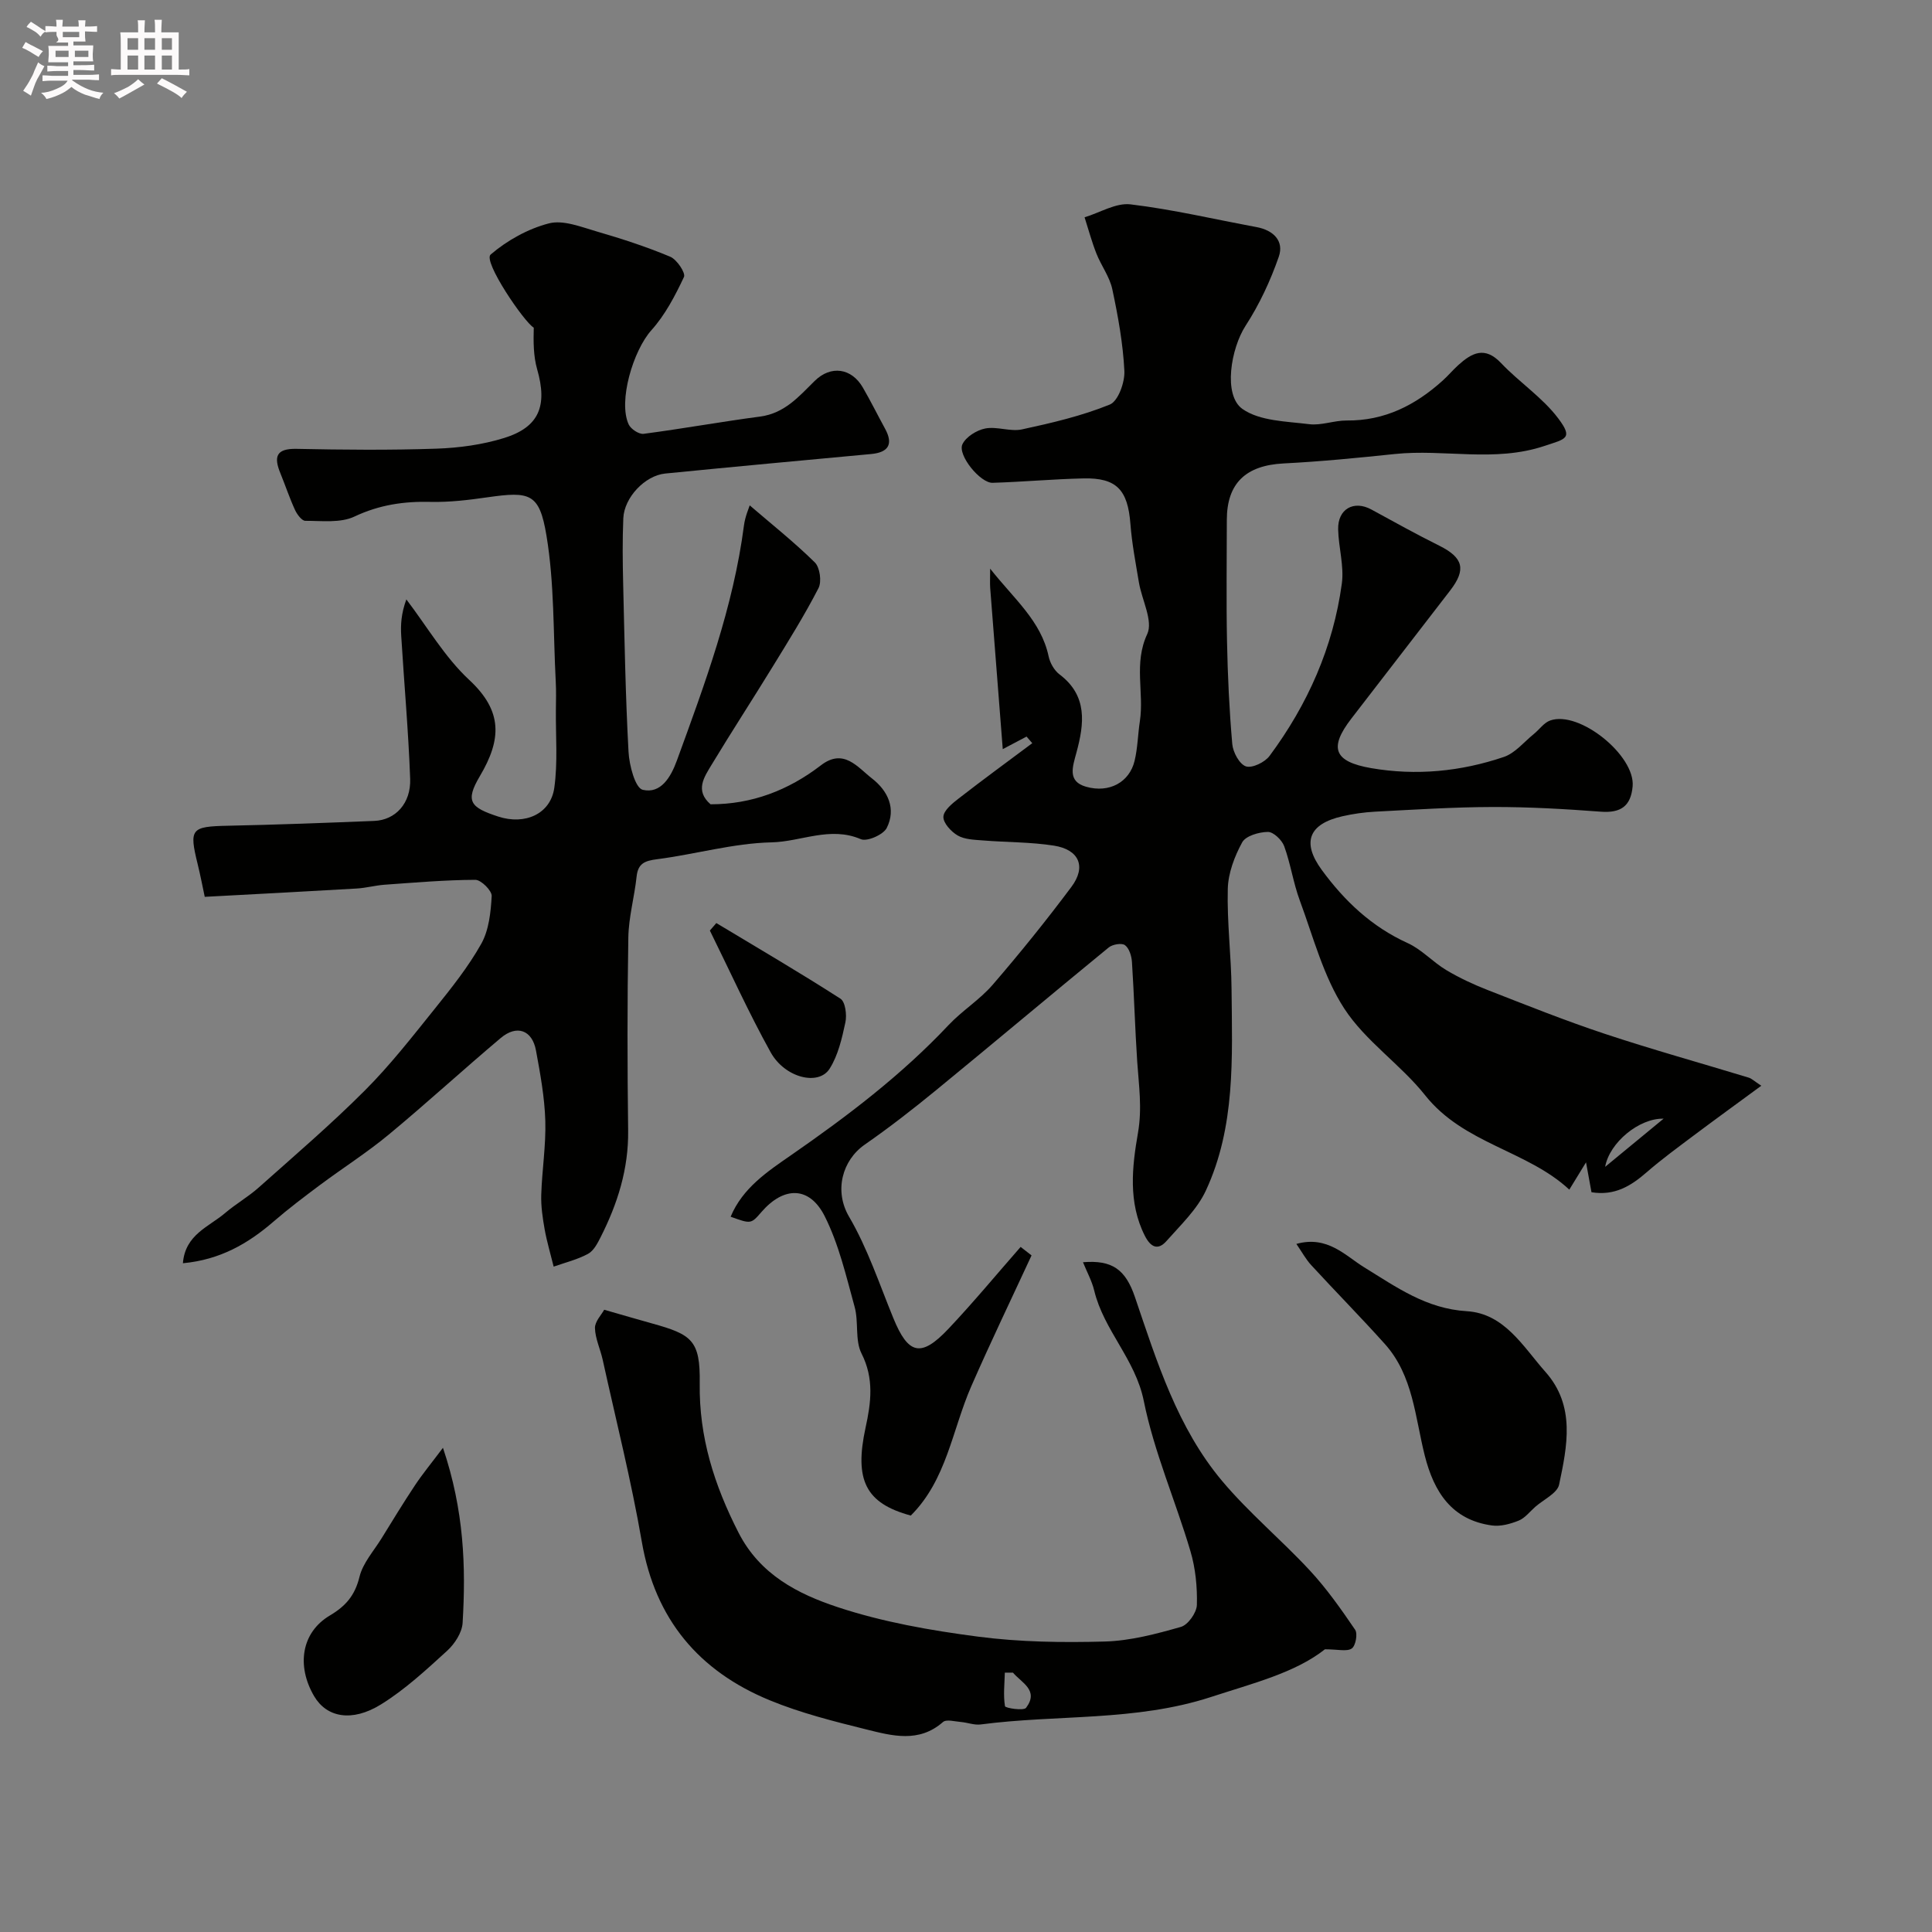
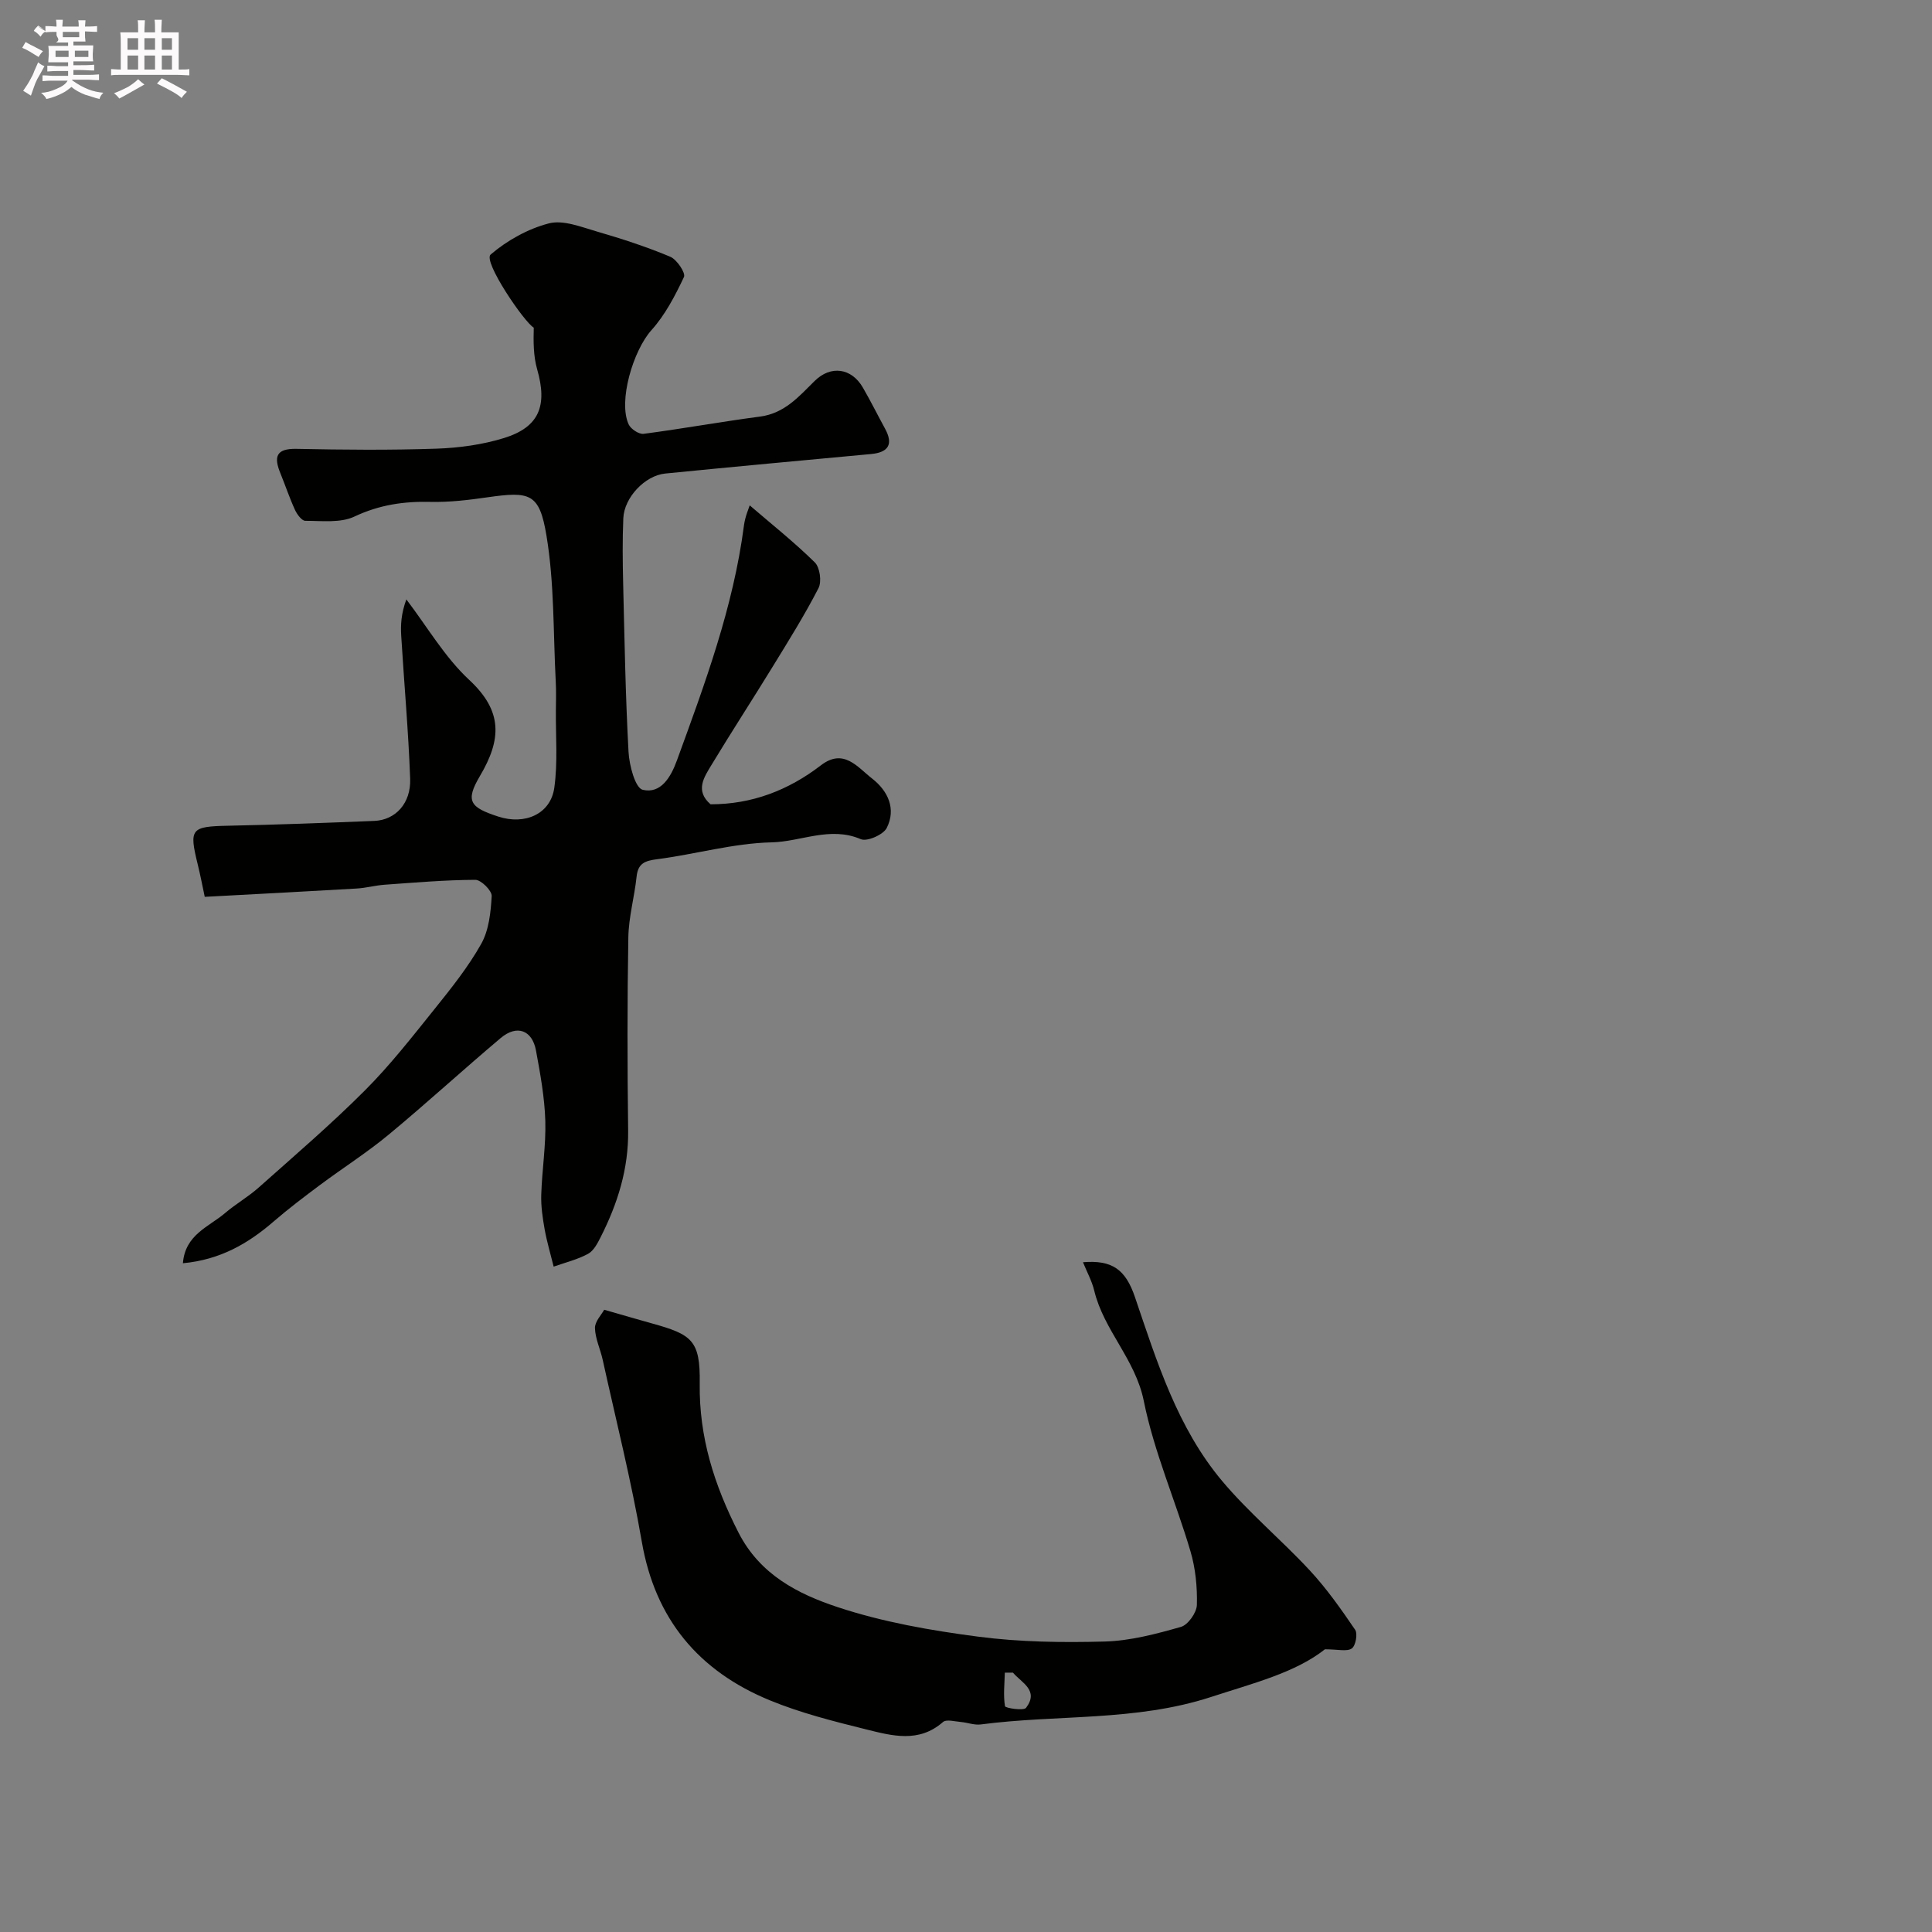
<svg xmlns="http://www.w3.org/2000/svg" enable-background="new 0 0 400 400" viewBox="0 0 400 400">
  <rect x="0" y="0" width="400" height="400" fill="#808080" stroke="none" />
-   <path d="m6.8 9.5c.6.3 1.3.7 2.1 1.1-.4.4-.7.8-.9 1.2-.7-.4-1.3-.8-1.8-1.1s-1.1-.6-1.6-.8c.2-.4.5-.8.7-1.2.4.2.8.5 1.5.8zm.9 6.9c-.3.6-.5 1.1-.7 1.7s-.4 1.1-.6 1.7c-.6-.4-1.1-.7-1.6-1 .7-1 1.2-1.8 1.5-2.4.3-.5.6-1.1.8-1.7.3-.6.5-1.2.8-1.8.3.3.8.6 1.3.8-.7 1.3-1.2 2.2-1.5 2.7zm.1-11c.4.3 1 .7 1.7 1.1-.5.2-.8.6-1.1 1.1-.5-.6-1-1-1.4-1.2s-.9-.6-1.5-.8c.2-.4.5-.7.9-1.1.5.3.9.6 1.4.9zm10.5 13.1c1 .4 2 .6 3.1.7-.4.4-.7.8-.8 1.3-.9-.2-1.9-.6-3-.9-1-.4-2-.9-2.8-1.6-.5.4-1.1.9-1.9 1.3s-1.9.9-3.3 1.2c-.1-.3-.5-.8-1.1-1.3 1 0 2.1-.3 3.2-.8 1.2-.5 1.9-1 2.3-1.7h-3.2c-.4 0-1 0-2 .1v-1.2c1 0 1.7.1 2 .1h3.3v-1h-2.3c-.2 0-.9 0-2 .1v-1.2c1.2 0 1.9.1 2 .1h2.3v-.8h-4.1c0-.7.1-1.2.1-1.6 0-.5 0-1.1-.1-1.8h4.1v-.7h-2.5c1-.6.1-1.1.1-1.6v-.6h-.5c-.4 0-1 0-1.8.1v-1.3c1.2 0 1.9.1 2.1.1h.2c0-.3 0-.8-.1-1.4h1.4c0 .6-.1 1-.1 1.4h3.4c0-.4 0-.8-.1-1.3h1.5c0 .4-.1.9-.1 1.3.7 0 1.5 0 2.5-.1v1.2c-1 0-1.8-.1-2.5-.1v.6c0 .3 0 .8.1 1.5h-2.5v.8h4.1c0 .7-.1 1.3-.1 1.8s0 1 .1 1.5h-4.1v.8h1.4c.8 0 1.8 0 2.9-.1v1.2c-1 0-1.9-.1-2.8-.1h-1.5v1h3.2c.3 0 1 0 2.1-.1v1.2c-1.1 0-1.8-.1-2.1-.1h-3.4l-.1.1c1.4 1 2.4 1.5 3.4 1.9zm-4.1-6.7v-1.3h-2.7v1.3zm2.2-4.1v-1.1h-3.4v1.1zm1.9 4.1v-1.3h-2.8v1.3z" fill="#fcfafa" />
+   <path d="m6.8 9.5c.6.3 1.3.7 2.1 1.1-.4.4-.7.8-.9 1.2-.7-.4-1.3-.8-1.8-1.1s-1.1-.6-1.6-.8c.2-.4.5-.8.7-1.2.4.2.8.5 1.5.8zm.9 6.9c-.3.6-.5 1.1-.7 1.7s-.4 1.1-.6 1.7c-.6-.4-1.1-.7-1.6-1 .7-1 1.2-1.8 1.5-2.4.3-.5.6-1.1.8-1.7.3-.6.5-1.2.8-1.8.3.3.8.6 1.3.8-.7 1.3-1.2 2.2-1.5 2.7zm.1-11c.4.3 1 .7 1.7 1.1-.5.2-.8.6-1.1 1.1-.5-.6-1-1-1.4-1.2c.2-.4.5-.7.9-1.1.5.3.9.6 1.4.9zm10.5 13.1c1 .4 2 .6 3.1.7-.4.4-.7.8-.8 1.3-.9-.2-1.9-.6-3-.9-1-.4-2-.9-2.8-1.6-.5.4-1.1.9-1.9 1.3s-1.9.9-3.3 1.2c-.1-.3-.5-.8-1.1-1.3 1 0 2.1-.3 3.2-.8 1.2-.5 1.9-1 2.3-1.7h-3.2c-.4 0-1 0-2 .1v-1.2c1 0 1.7.1 2 .1h3.3v-1h-2.3c-.2 0-.9 0-2 .1v-1.2c1.2 0 1.9.1 2 .1h2.3v-.8h-4.1c0-.7.1-1.2.1-1.6 0-.5 0-1.1-.1-1.8h4.1v-.7h-2.5c1-.6.1-1.1.1-1.6v-.6h-.5c-.4 0-1 0-1.8.1v-1.3c1.2 0 1.9.1 2.1.1h.2c0-.3 0-.8-.1-1.4h1.4c0 .6-.1 1-.1 1.4h3.4c0-.4 0-.8-.1-1.3h1.5c0 .4-.1.9-.1 1.3.7 0 1.5 0 2.5-.1v1.2c-1 0-1.8-.1-2.5-.1v.6c0 .3 0 .8.1 1.5h-2.5v.8h4.1c0 .7-.1 1.3-.1 1.8s0 1 .1 1.5h-4.1v.8h1.4c.8 0 1.8 0 2.9-.1v1.2c-1 0-1.9-.1-2.8-.1h-1.5v1h3.2c.3 0 1 0 2.1-.1v1.2c-1.1 0-1.8-.1-2.1-.1h-3.4l-.1.1c1.4 1 2.4 1.5 3.4 1.9zm-4.1-6.7v-1.3h-2.7v1.3zm2.2-4.1v-1.1h-3.4v1.1zm1.9 4.1v-1.3h-2.8v1.3z" fill="#fcfafa" />
  <path d="m37 6.7v2.3 5.4c1 0 1.8 0 2.2-.1v1.3c-.6 0-1.5-.1-2.5-.1h-11.9c-.7 0-1.3 0-1.8.1v-1.3c.5 0 1.1.1 2 .1v-5.2c0-1 0-1.8-.1-2.5h3.7c0-1.3 0-2.1-.1-2.5h1.5c0 .4-.1 1.3-.1 2.5h2.2c0-1.2 0-2.1-.1-2.6h1.5c0 .4-.1 1.3-.1 2.6zm-12.3 13.7c-.3-.4-.7-.8-1.1-1.1 1.1-.4 2.1-.9 2.9-1.3.8-.5 1.5-1 2.1-1.6.4.4.9.8 1.3 1.1-2.5 1.4-4.2 2.4-5.2 2.9zm3.9-10.1v-2.4h-2.2v2.4zm0 4.1v-2.9h-2.2v2.9zm3.5-4.1v-2.4h-2.2v2.4zm0 4.1v-2.9h-2.2v2.9zm.4 2.9 1-1.1c.6.3 1.4.7 2.5 1.3s2 1.1 2.7 1.5c-.4.4-.8.8-1.1 1.3-.8-.8-2.5-1.7-5.1-3zm3.1-7v-2.4h-2.1v2.4zm0 4.1v-2.9h-2.1v2.9z" fill="#fcfafa" />
  <g fill="#010100">
-     <path d="m212.54 152.5c-1.63.86-3.27 1.72-4.93 2.6-.9-11.45-1.76-22.41-2.6-33.36-.07-.97-.01-1.95-.01-4.01 4.93 6.28 10.54 10.79 12.11 18.18.29 1.35 1.16 2.89 2.24 3.71 5.88 4.42 5.12 10.25 3.53 16.14-.8 2.98-1.95 6.02 1.99 7.13 4.84 1.37 8.98-.99 10.03-5.35.65-2.68.68-5.5 1.1-8.24.9-5.93-1.32-11.92 1.52-18.02 1.26-2.71-1.11-7.07-1.72-10.69-.67-4.03-1.45-8.06-1.76-12.12-.54-7.04-2.85-9.58-9.73-9.42-6.27.14-12.53.72-18.8.91-2.55.08-7.3-5.75-6.25-7.98.73-1.54 2.97-2.93 4.74-3.27 2.43-.46 5.19.71 7.59.19 6.16-1.33 12.37-2.78 18.18-5.14 1.73-.7 3.13-4.6 3.02-6.95-.28-5.68-1.31-11.35-2.5-16.93-.55-2.59-2.31-4.89-3.3-7.41-.96-2.44-1.64-4.98-2.44-7.48 3.18-.96 6.49-3.04 9.51-2.68 8.77 1.05 17.41 3.1 26.11 4.71 3.49.65 5.72 2.88 4.59 6.13-1.73 4.98-4.02 9.89-6.88 14.3-3.03 4.67-4.7 14.38-.63 17.23 3.59 2.51 9.07 2.55 13.78 3.14 2.52.32 5.19-.78 7.79-.76 7.86.08 14.24-3.18 19.89-8.28 1.11-1 2.08-2.16 3.19-3.17 2.82-2.55 5.5-4.01 8.88-.44 3.78 3.99 8.59 7.13 11.85 11.47 3.13 4.17 1.55 4.21-2.84 5.68-10.36 3.47-20.74.6-31.03 1.68-7.65.8-15.33 1.56-23.01 1.95-7.81.4-11.75 4.09-11.75 11.72 0 8.37-.13 16.73.04 25.1.14 7.1.47 14.22 1.09 21.29.15 1.69 1.49 4.17 2.83 4.61 1.29.42 3.92-.85 4.89-2.17 7.89-10.63 13.17-22.5 14.96-35.66.5-3.65-.68-7.49-.76-11.25-.1-4.22 3.25-6.08 6.88-4.1 4.67 2.55 9.32 5.13 14.08 7.5 4.94 2.47 5.6 4.9 2.23 9.27-6.82 8.84-13.65 17.68-20.46 26.52-4.68 6.07-3.62 8.91 4.09 10.25 9.33 1.61 18.57.71 27.48-2.31 2.34-.79 4.17-3.1 6.21-4.75 1.15-.93 2.09-2.34 3.39-2.8 6.02-2.14 17.63 7.25 17.07 13.62-.36 4.13-2.47 5.57-6.6 5.26-7.44-.56-14.91-.99-22.37-.97-8.13.02-16.26.55-24.38.97-2.26.12-4.54.45-6.75.95-6.98 1.59-8.44 5.4-4.27 11.1 4.72 6.45 10.34 11.77 17.78 15.15 2.91 1.32 5.22 3.93 8.01 5.6 2.73 1.63 5.66 2.99 8.63 4.15 8.02 3.13 16.02 6.33 24.18 9.04 9.86 3.27 19.88 6.05 29.82 9.08.59.18 1.08.68 2.59 1.67-4.97 3.65-9.55 6.97-14.07 10.36-3.27 2.46-6.59 4.88-9.67 7.56-3.23 2.81-6.59 4.91-11.42 4.13-.26-1.43-.55-2.98-1.13-6.19-1.49 2.44-2.29 3.74-3.46 5.65-8.74-8.12-21.84-9.46-29.83-19.51-5.08-6.4-12.35-11.2-16.75-17.96-4.33-6.65-6.41-14.8-9.22-22.39-1.35-3.64-1.9-7.59-3.23-11.24-.47-1.29-2.23-2.97-3.37-2.96-1.85.02-4.59.81-5.33 2.16-1.59 2.91-2.9 6.37-2.98 9.64-.18 6.92.72 13.86.78 20.8.13 14.13.84 28.44-5.33 41.68-1.81 3.89-5.21 7.1-8.13 10.41-1.79 2.03-3.29 1.29-4.49-1.07-3.51-6.91-2.63-14.37-1.43-21.28.9-5.17.18-9.84-.15-14.76-.46-6.87-.64-13.77-1.09-20.64-.08-1.23-.56-2.83-1.44-3.49-.66-.5-2.58-.18-3.37.47-11.94 9.78-23.75 19.72-35.68 29.5-4.81 3.94-9.72 7.77-14.82 11.31-4.69 3.26-6.39 9.58-3.27 14.92 3.84 6.55 6.27 13.92 9.17 21 3.09 7.56 5.73 8.24 11.4 2.24 5.18-5.48 9.99-11.3 14.96-16.97.75.59 1.51 1.17 2.26 1.76-4.18 9.03-8.5 18-12.49 27.12-3.94 9.02-5.08 19.34-12.51 26.74-9.35-2.53-11.73-7.32-9.36-18.22 1.12-5.12 1.8-10.14-.84-15.33-1.39-2.75-.56-6.53-1.43-9.66-1.75-6.35-3.26-12.93-6.19-18.76-3.16-6.27-8.47-6.22-13.1-.88-2.16 2.5-2.16 2.5-6.38.98 2.48-5.96 7.65-9.37 12.48-12.72 11.66-8.08 22.88-16.59 32.64-26.96 2.82-2.99 6.45-5.24 9.12-8.33 5.67-6.57 11.13-13.34 16.32-20.29 3.12-4.17 1.6-7.71-3.62-8.53-4.85-.76-9.84-.68-14.75-1.08-1.76-.14-3.74-.19-5.18-1.02-1.36-.79-3.02-2.6-2.96-3.88.06-1.33 1.87-2.78 3.2-3.81 5-3.89 10.12-7.62 15.2-11.42-.41-.48-.8-.92-1.18-1.37zm119.79 89.08c3.73-3.07 7.45-6.14 12.1-9.97-5.01-.14-11.21 4.92-12.1 9.97z" />
    <path d="m37.87 261.54c.46-5.95 5.38-7.53 8.73-10.39 2.23-1.9 4.82-3.37 7-5.32 7.4-6.59 14.94-13.05 21.94-20.06 5.21-5.21 9.79-11.09 14.42-16.85 3.47-4.32 6.98-8.71 9.68-13.52 1.59-2.84 1.97-6.53 2.16-9.88.06-1.11-2.19-3.36-3.38-3.36-6.26.02-12.52.57-18.77 1.01-1.95.14-3.87.68-5.82.79-10.34.61-20.68 1.14-31.44 1.72-.45-2.12-.9-4.47-1.47-6.79-1.8-7.33-1.37-7.77 6.29-7.93 10.1-.21 20.2-.59 30.29-1 4.37-.18 7.6-3.63 7.42-8.72-.36-9.87-1.25-19.72-1.85-29.58-.14-2.29-.02-4.6 1.06-7.56 4.29 5.62 7.93 11.94 13.03 16.68 6.96 6.47 6.69 12.31 2.19 19.91-3.09 5.22-1.98 6.48 3.8 8.37 5.54 1.81 10.84-.53 11.61-5.94.74-5.26.28-10.69.33-16.04.02-2 .08-4-.03-5.99-.53-10.08-.27-20.3-1.92-30.2-1.46-8.79-3.4-9.19-12.21-7.93-3.89.56-7.86 1.04-11.77.95-5.54-.14-10.64.61-15.78 3.04-2.9 1.37-6.75.87-10.17.88-.72 0-1.71-1.33-2.13-2.25-1.14-2.48-2-5.08-3.03-7.6-1.37-3.34-.96-5.14 3.33-5.05 9.66.2 19.34.29 28.99-.04 4.69-.16 9.51-.82 13.98-2.2 7.31-2.26 9.03-6.69 6.86-14.24-.78-2.73-.78-5.69-.7-8.61-1.97-1.12-10.57-13.74-8.93-15.14 3.41-2.92 7.73-5.33 12.06-6.45 2.98-.77 6.68.74 9.93 1.68 5.14 1.49 10.26 3.16 15.19 5.22 1.37.57 3.23 3.36 2.85 4.19-1.83 3.89-3.9 7.86-6.74 11.02-3.76 4.18-6.94 14.74-4.7 19.53.45.95 2.12 2.05 3.08 1.93 8.07-1.06 16.08-2.51 24.15-3.58 5.04-.67 8-4.14 11.27-7.37 3.33-3.29 7.62-2.69 9.97 1.36 1.62 2.8 3.06 5.7 4.61 8.54 1.72 3.16.74 4.89-2.88 5.23-14.22 1.32-28.43 2.63-42.64 4.04-4.22.42-8.5 4.98-8.68 9.26-.19 4.51-.14 9.05-.03 13.57.28 11.6.48 23.21 1.11 34.79.15 2.8 1.39 7.5 2.94 7.86 3.73.88 5.81-2.59 7.07-6.06 5.8-15.9 11.69-31.76 13.89-48.68.24-1.86 1.04-3.64 1.19-4.15 4.45 3.83 9.19 7.59 13.48 11.81 1.05 1.04 1.46 3.98.76 5.33-2.87 5.58-6.21 10.92-9.5 16.28-4.16 6.78-8.5 13.45-12.61 20.25-1.56 2.58-3.52 5.38-.24 8.22 8.54.01 16.11-2.89 22.85-8.07 4.73-3.63 7.58.4 10.6 2.74 3.29 2.56 5.02 6.27 3.03 10.23-.71 1.4-4.08 2.88-5.37 2.32-6.36-2.73-12.37.53-18.48.66-7.92.18-15.77 2.47-23.69 3.49-2.56.33-3.96.86-4.25 3.61-.45 4.21-1.64 8.38-1.71 12.58-.23 13.33-.21 26.66-.04 39.99.1 7.93-2.18 15.13-5.69 22.06-.65 1.29-1.45 2.84-2.62 3.47-2.21 1.19-4.72 1.8-7.11 2.64-.63-2.56-1.39-5.09-1.86-7.68-.42-2.38-.79-4.82-.71-7.22.16-5.1.99-10.21.84-15.3-.15-4.86-1.04-9.73-1.93-14.54-.78-4.24-3.96-5.4-7.29-2.6-7.81 6.58-15.33 13.49-23.19 20-4.51 3.74-9.49 6.9-14.2 10.41-3.28 2.45-6.55 4.92-9.64 7.59-5.28 4.57-11.06 7.92-18.78 8.64z" />
    <path d="m125.09 271.17c3.99 1.14 6.94 2.01 9.89 2.83 8.27 2.29 10.02 3.5 9.89 12.39-.16 11.15 3.01 21.08 8.02 30.9 4.47 8.76 12.35 12.74 20.57 15.46 9.34 3.09 19.25 4.82 29.04 6.1 8.66 1.13 17.51 1.25 26.25 1.01 5.29-.15 10.62-1.57 15.75-3.03 1.47-.42 3.25-2.94 3.3-4.54.1-3.72-.28-7.6-1.34-11.16-3.08-10.4-7.52-20.5-9.65-31.07-1.74-8.65-8.28-14.62-10.26-22.85-.48-2-1.52-3.87-2.33-5.88 6.01-.49 8.8 1.45 10.76 7.22 4.55 13.39 8.78 27.03 18.04 38.06 5.54 6.6 12.27 12.18 18.15 18.52 3.5 3.77 6.5 8.04 9.4 12.3.56.83.1 3.32-.7 3.87-1 .69-2.84.17-5.56.17-6.13 4.85-14.85 7.02-23.57 9.87-15.68 5.11-31.84 3.6-47.7 5.69-1.31.17-2.71-.39-4.08-.51-1.26-.1-3.02-.61-3.73.01-4.99 4.38-10.54 2.85-15.87 1.53-6.75-1.68-13.57-3.39-19.98-6.03-14.68-6.04-23.73-16.75-26.5-32.83-2.18-12.65-5.34-25.13-8.1-37.68-.49-2.21-1.54-4.36-1.6-6.56-.02-1.37 1.35-2.75 1.91-3.79zm84.63 75.13c-.56 0-1.12 0-1.68 0-.06 2.33-.34 4.7.03 6.95.06.39 3.87 1 4.37.33 2.72-3.63-.93-5.17-2.72-7.28z" />
-     <path d="m268.4 257.54c6.45-1.8 10.14 2.45 14.05 4.85 6.7 4.12 12.84 8.57 21.24 9.08 7.81.48 11.66 7.36 16.28 12.57 6.25 7.04 4.51 15.34 2.83 23.32-.38 1.81-3.23 3.1-4.96 4.63-1.12.99-2.11 2.31-3.42 2.84-1.72.69-3.76 1.25-5.54 1-8.32-1.15-11.99-6.94-13.89-14.44-2.02-7.97-2.4-16.58-8.27-23.13-4.97-5.54-10.2-10.84-15.24-16.32-1.11-1.2-1.91-2.7-3.08-4.4z" />
-     <path d="m91.71 299.75c4.39 13.03 4.76 24.62 4.07 36.25-.12 2.01-1.64 4.35-3.21 5.78-4.34 3.96-8.73 8.03-13.69 11.1-6.06 3.75-11.27 2.67-13.84-1.7-3.7-6.31-2.63-13.22 3.24-16.7 3.35-1.99 5.21-4.19 6.15-8.02.69-2.83 2.92-5.31 4.53-7.9 2.29-3.71 4.55-7.43 6.96-11.05 1.55-2.34 3.34-4.5 5.79-7.76z" />
-     <path d="m148.31 191.11c8.6 5.17 17.26 10.24 25.7 15.66 1.01.65 1.35 3.36 1.02 4.9-.71 3.3-1.5 6.81-3.27 9.6-2.29 3.61-9.27 1.89-12.21-3.41-4.55-8.2-8.42-16.78-12.58-25.2.44-.52.89-1.04 1.34-1.55z" />
  </g>
</svg>